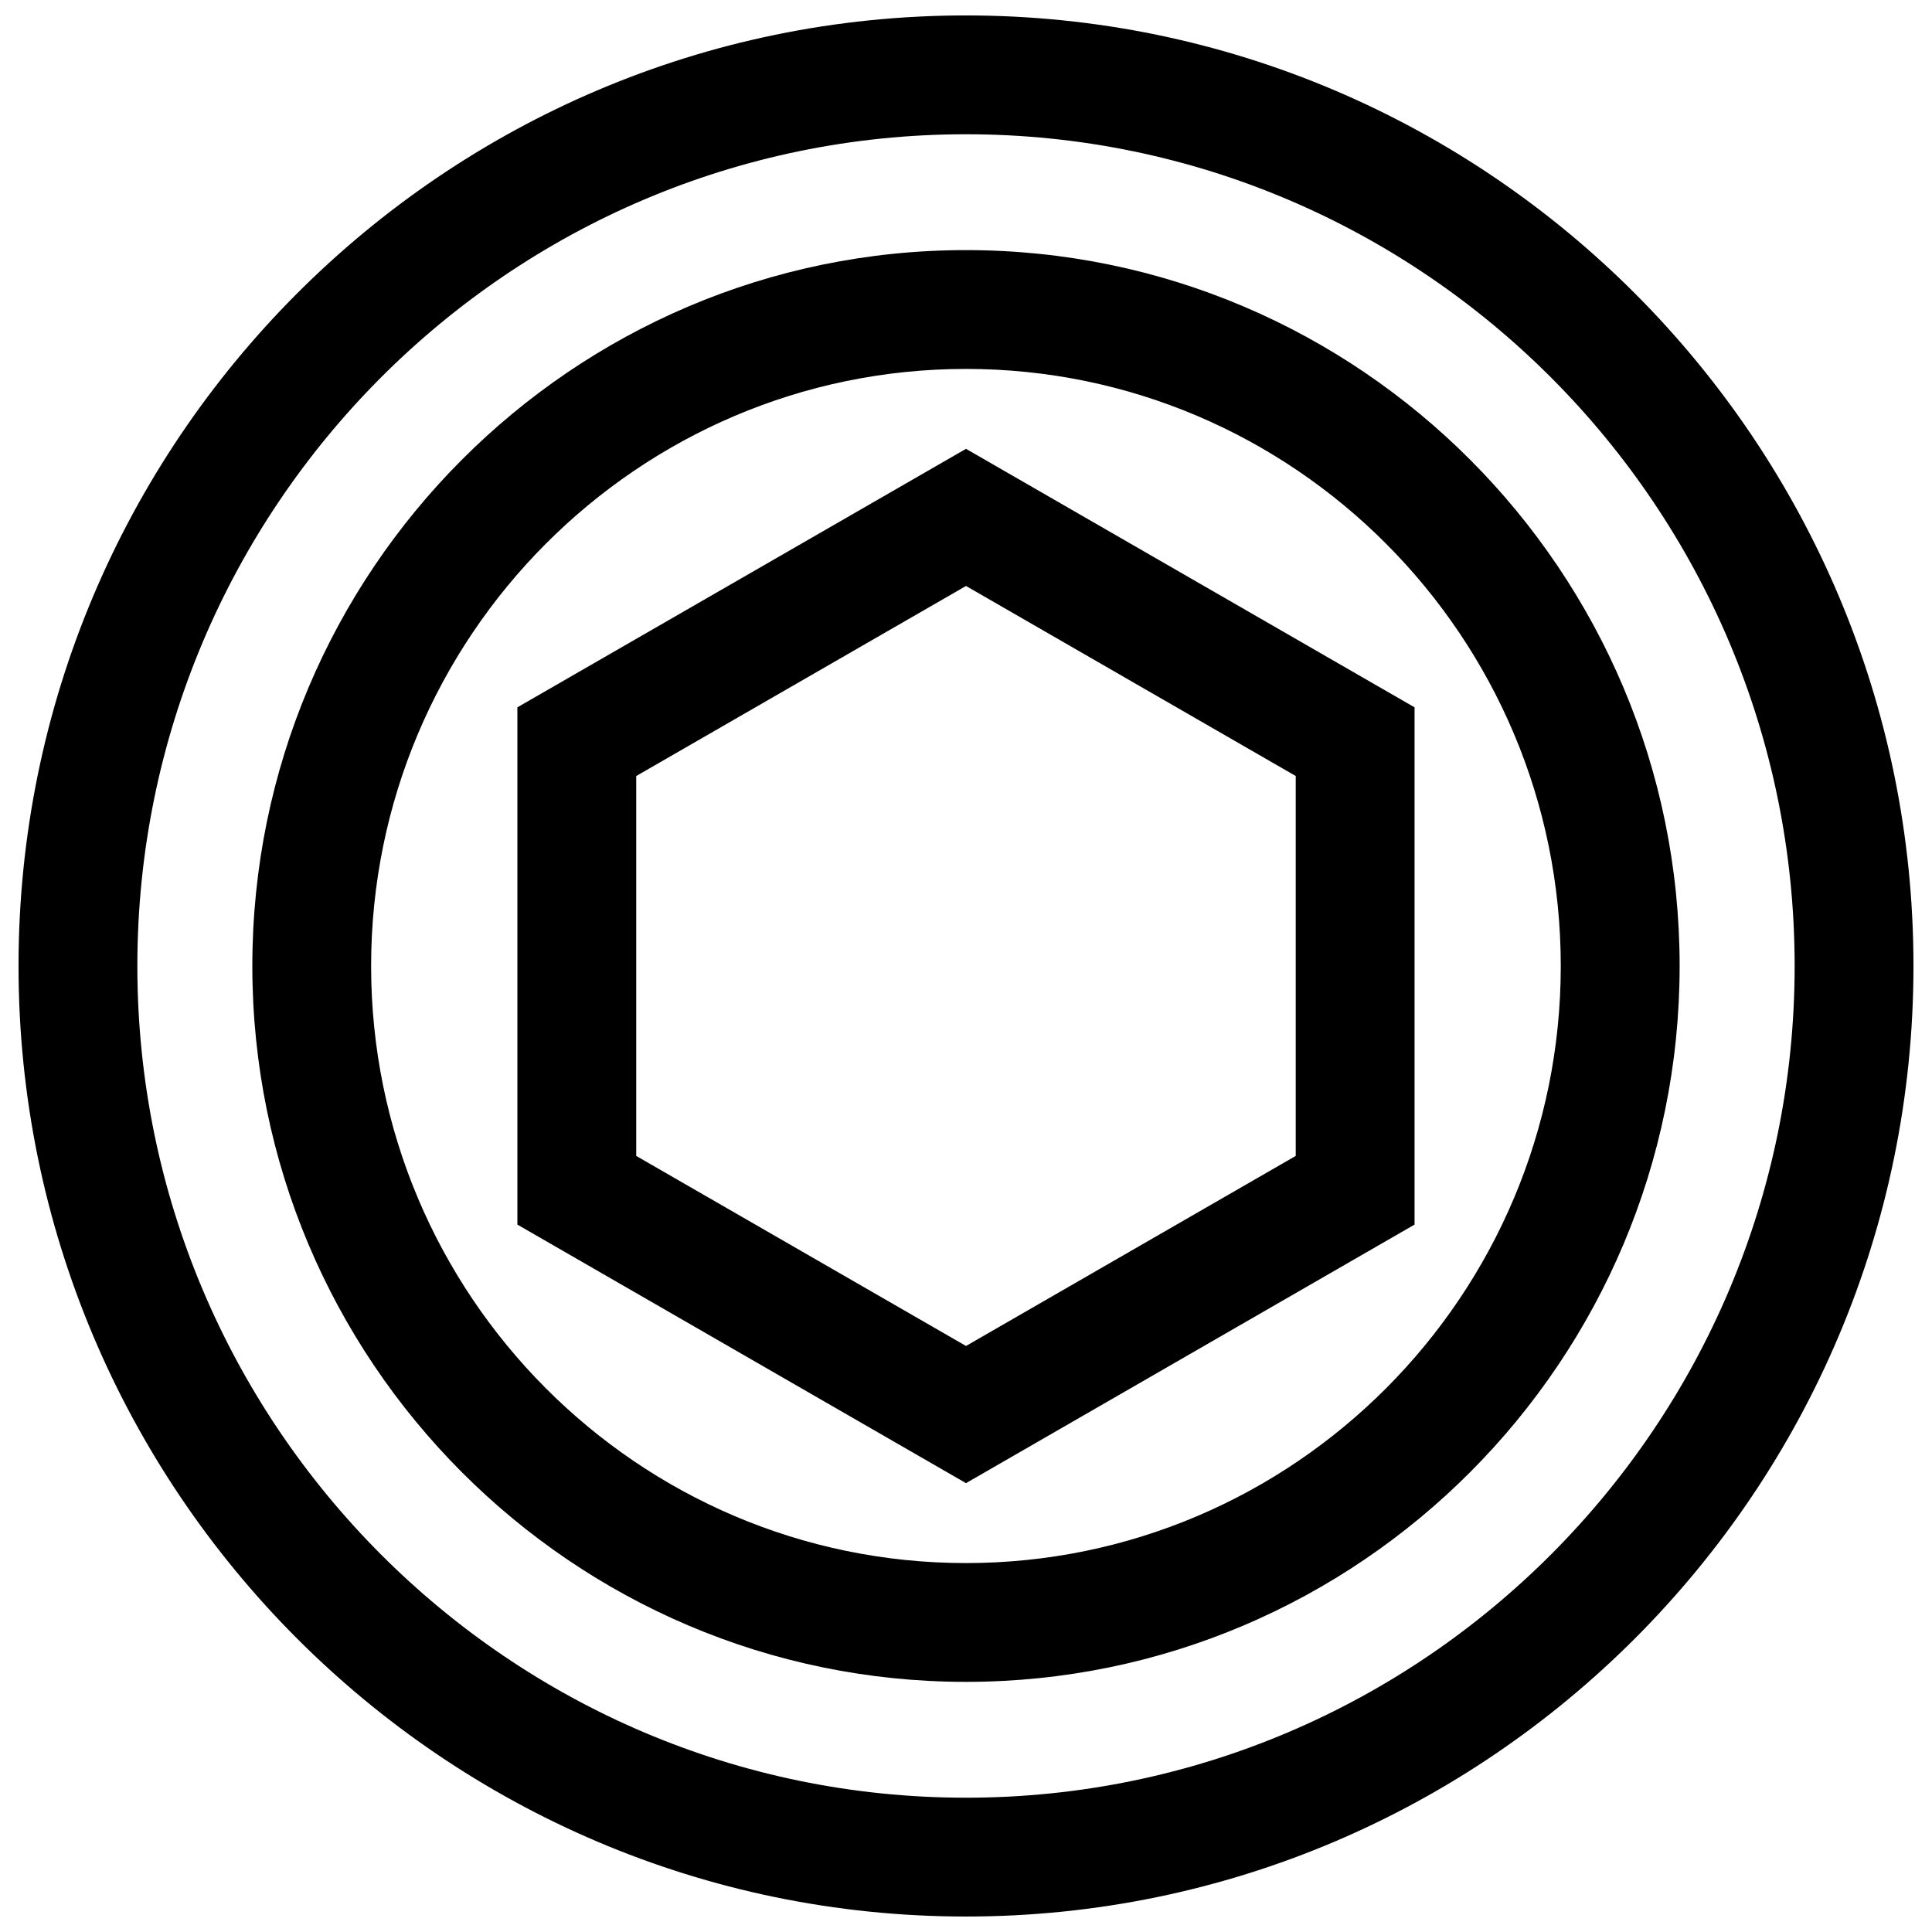
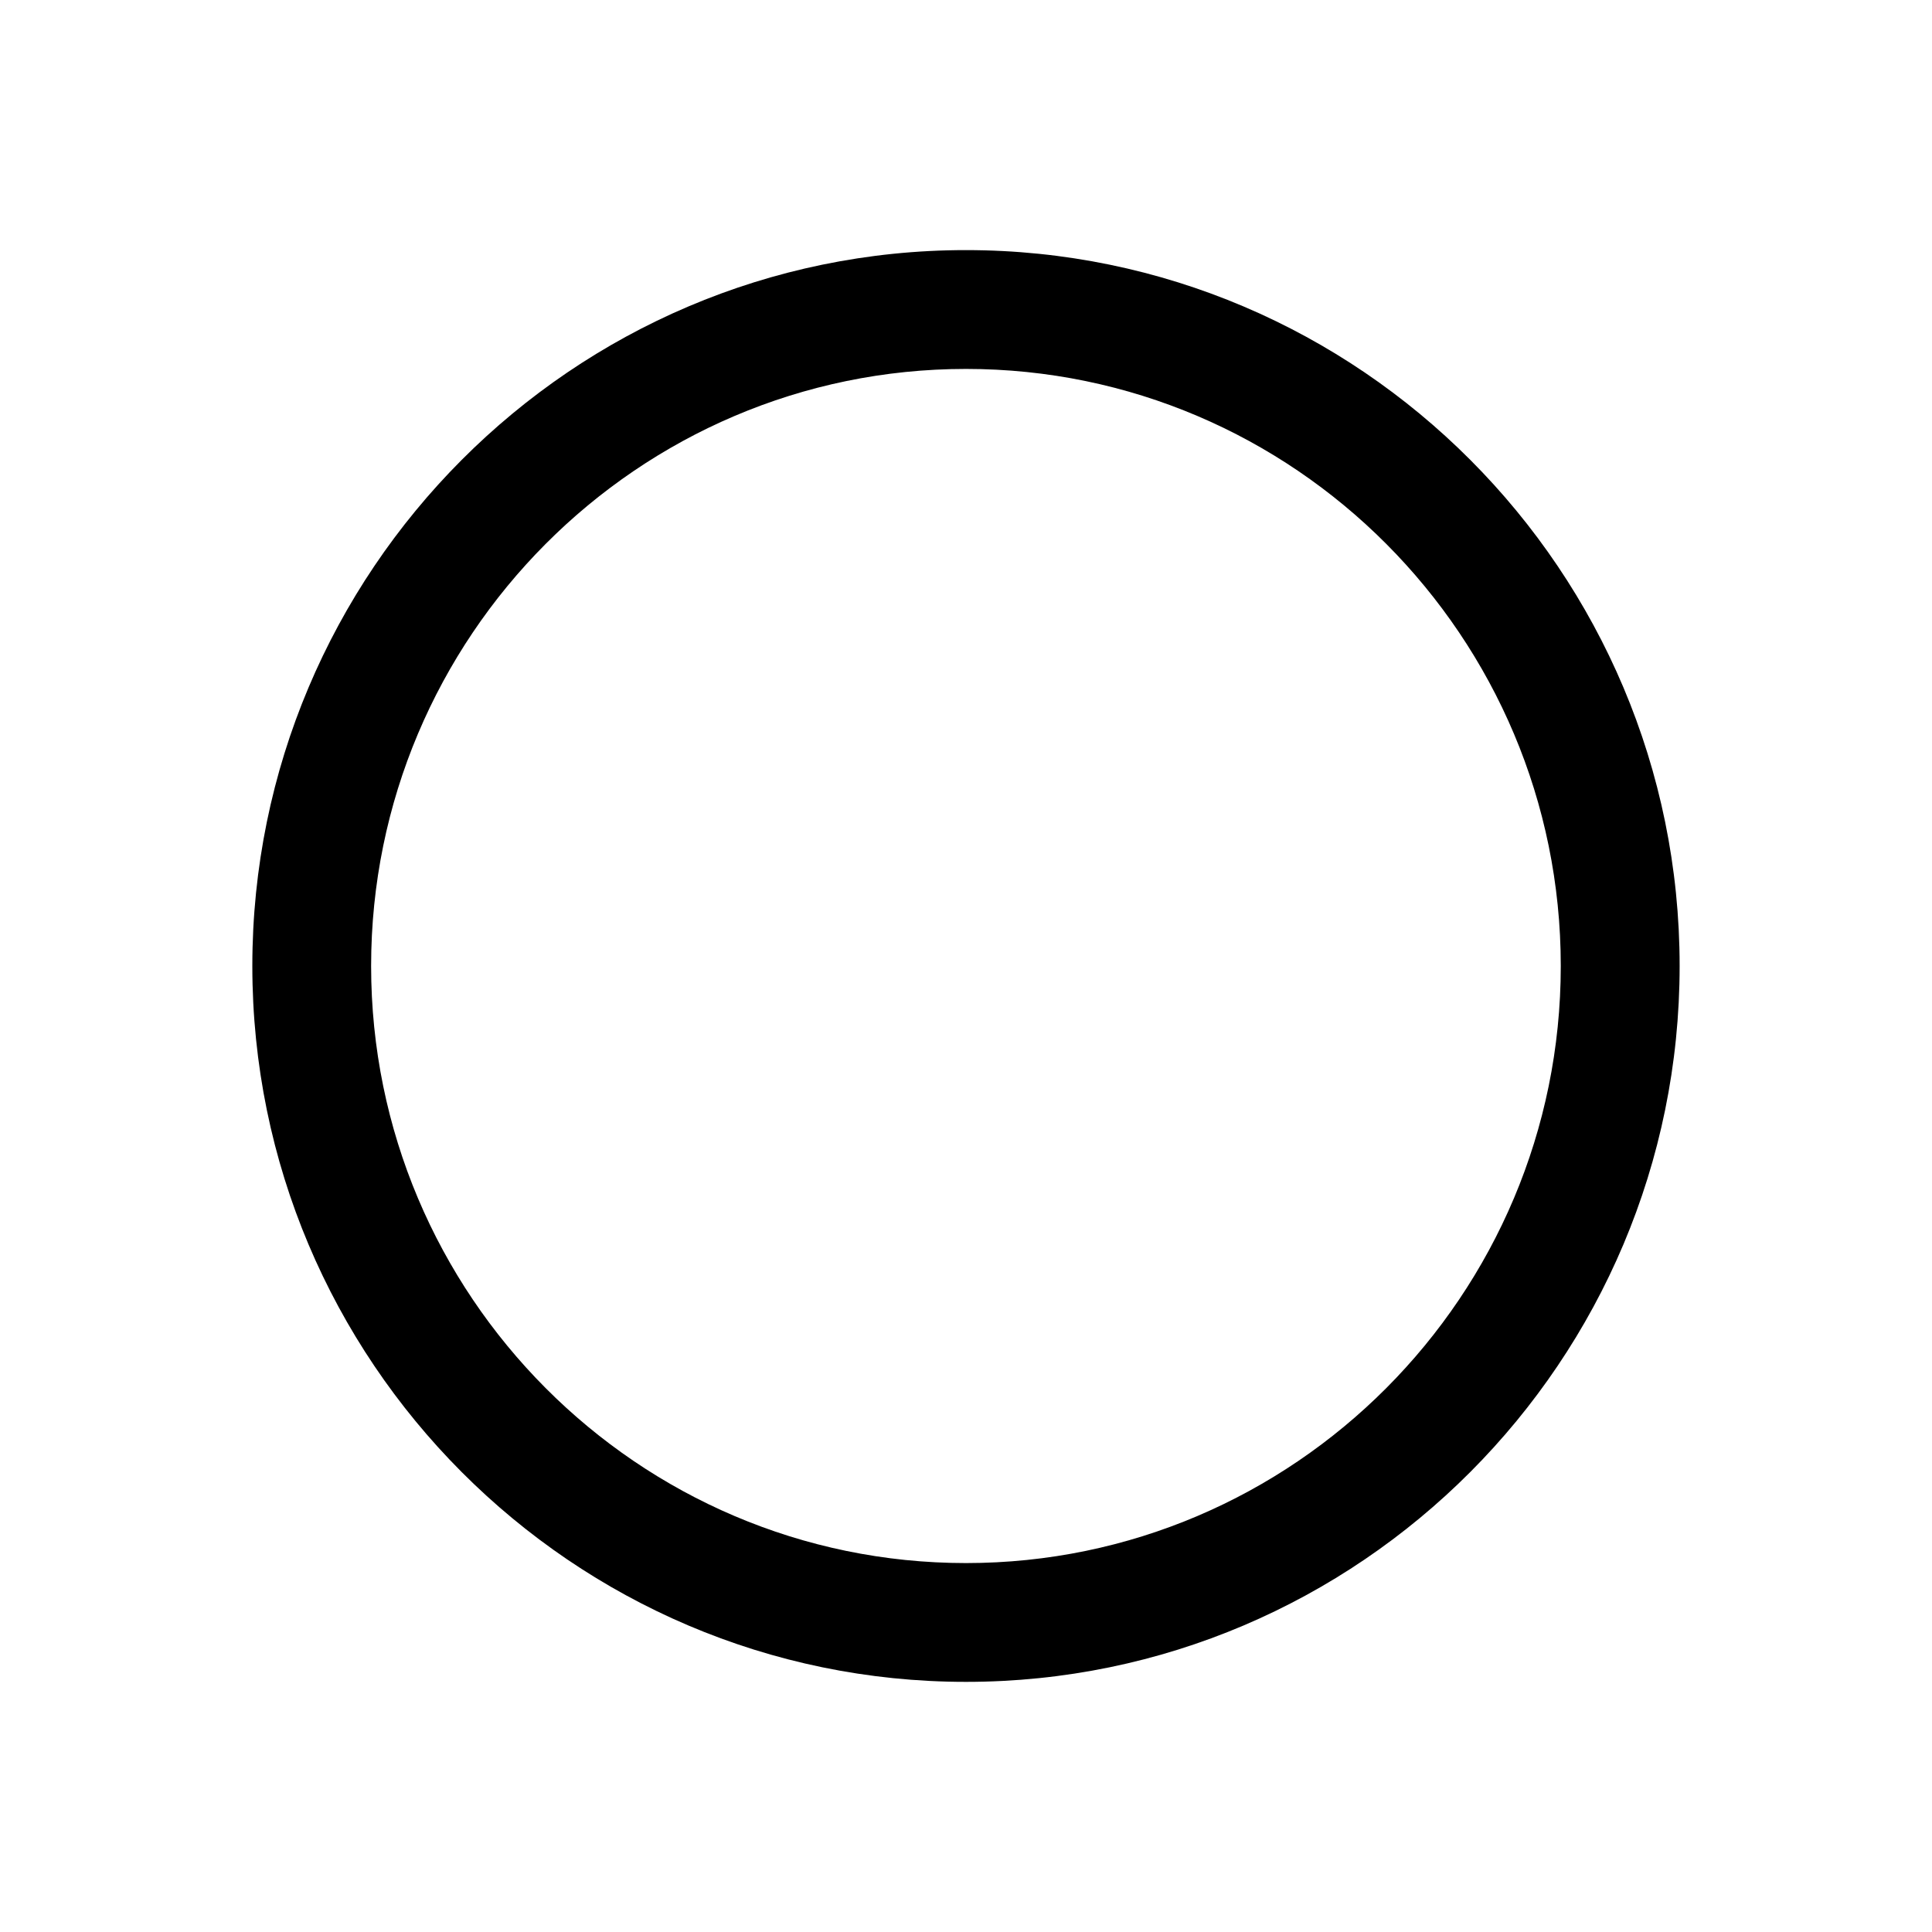
<svg xmlns="http://www.w3.org/2000/svg" width="800px" height="800px" version="1.1" viewBox="144 144 512 512">
  <defs>
    <clipPath id="a">
-       <path d="m148.09 148.09h503.81v503.81h-503.81z" />
-     </clipPath>
+       </clipPath>
  </defs>
  <g clip-path="url(#a)">
    <path d="m400 148.09c-138.45 0-251.09 113-251.09 251.91s112.63 251.9 251.09 251.9c138.44 0 251.09-113.01 251.09-251.91 0-138.89-112.63-251.9-251.09-251.9zm0 472.32c-121.09 0-219.6-98.871-219.6-220.42 0-121.54 98.508-220.41 219.6-220.41 121.09 0 219.6 98.871 219.6 220.42 0 121.54-98.512 220.41-219.6 220.41z" />
  </g>
  <path d="m400 210.28c-104.29 0-189.13 85.098-189.13 189.72 0 104.62 84.844 189.71 189.13 189.71s189.12-85.113 189.12-189.73c0-104.62-84.832-189.7-189.12-189.7zm0 347.95c-86.926 0-157.65-70.973-157.65-158.23 0-87.238 70.723-158.23 157.64-158.23 86.926-0.004 157.63 70.988 157.63 158.23 0 87.254-70.707 158.23-157.63 158.23z" />
-   <path d="m281.11 331.45v137.08l118.89 68.52 118.87-68.52v-137.08l-118.87-68.504zm206.27 118.88-87.379 50.367-87.395-50.363v-100.68l87.395-50.367 87.379 50.363z" />
</svg>